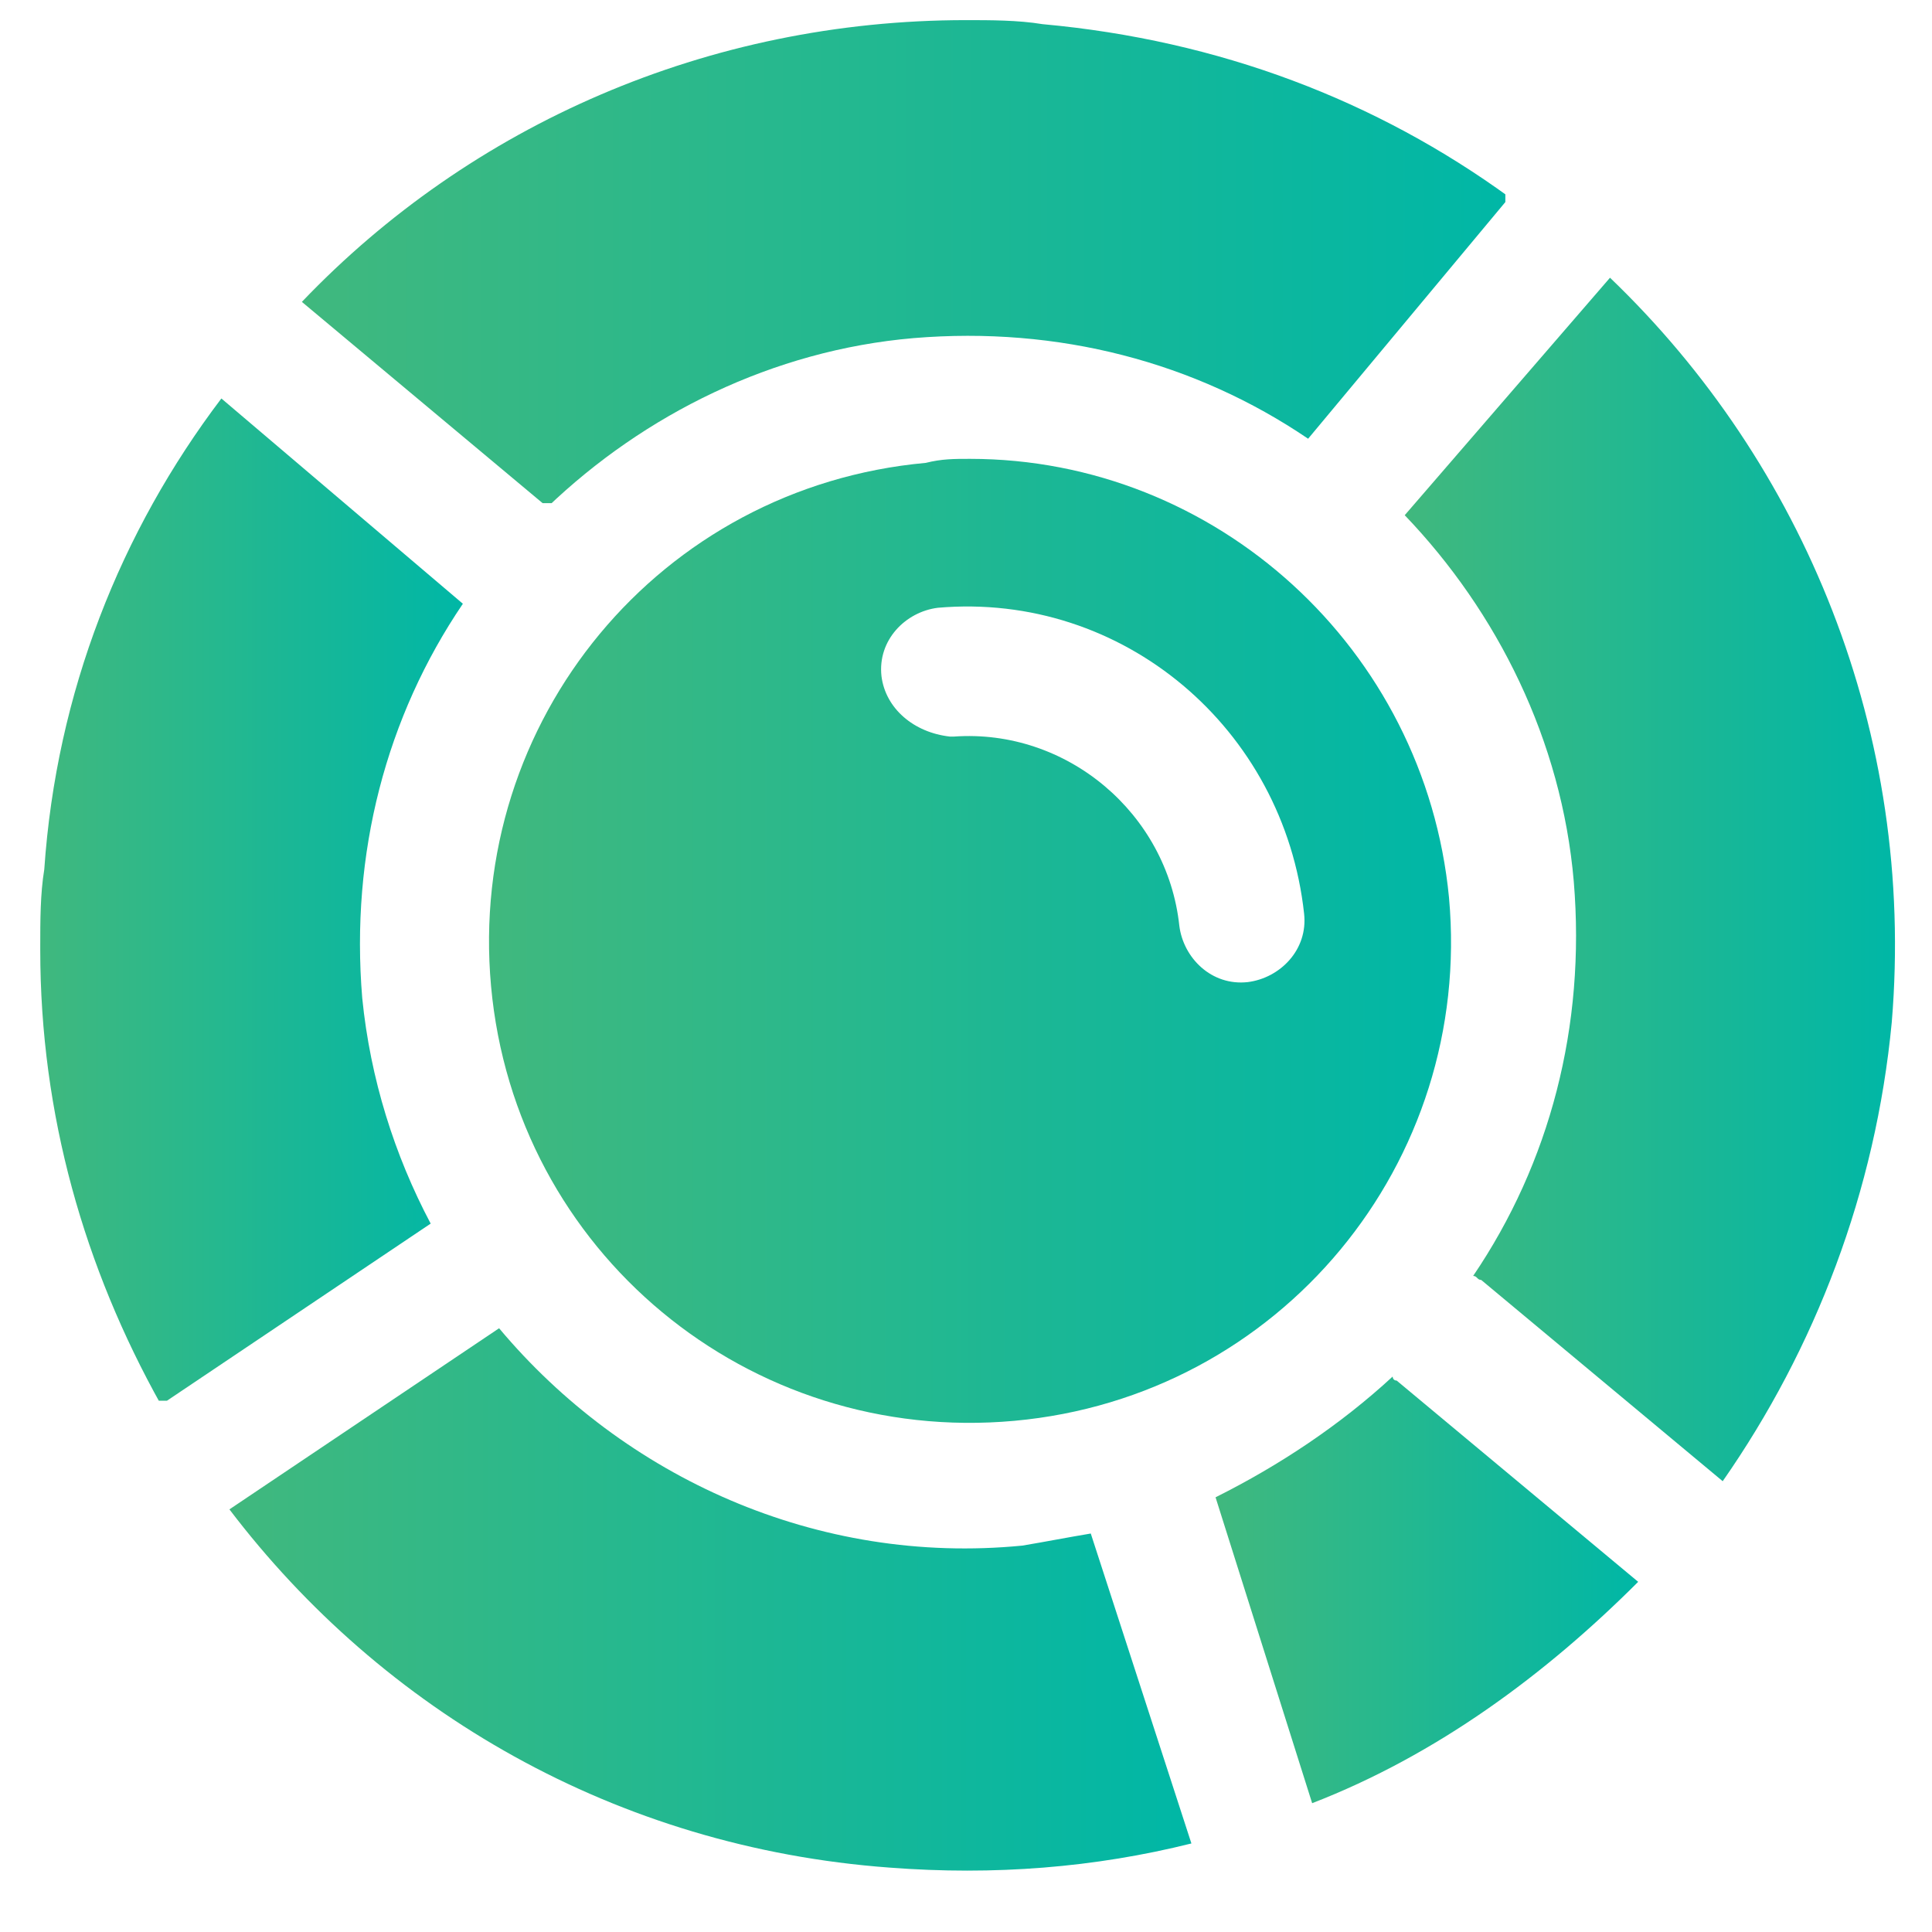
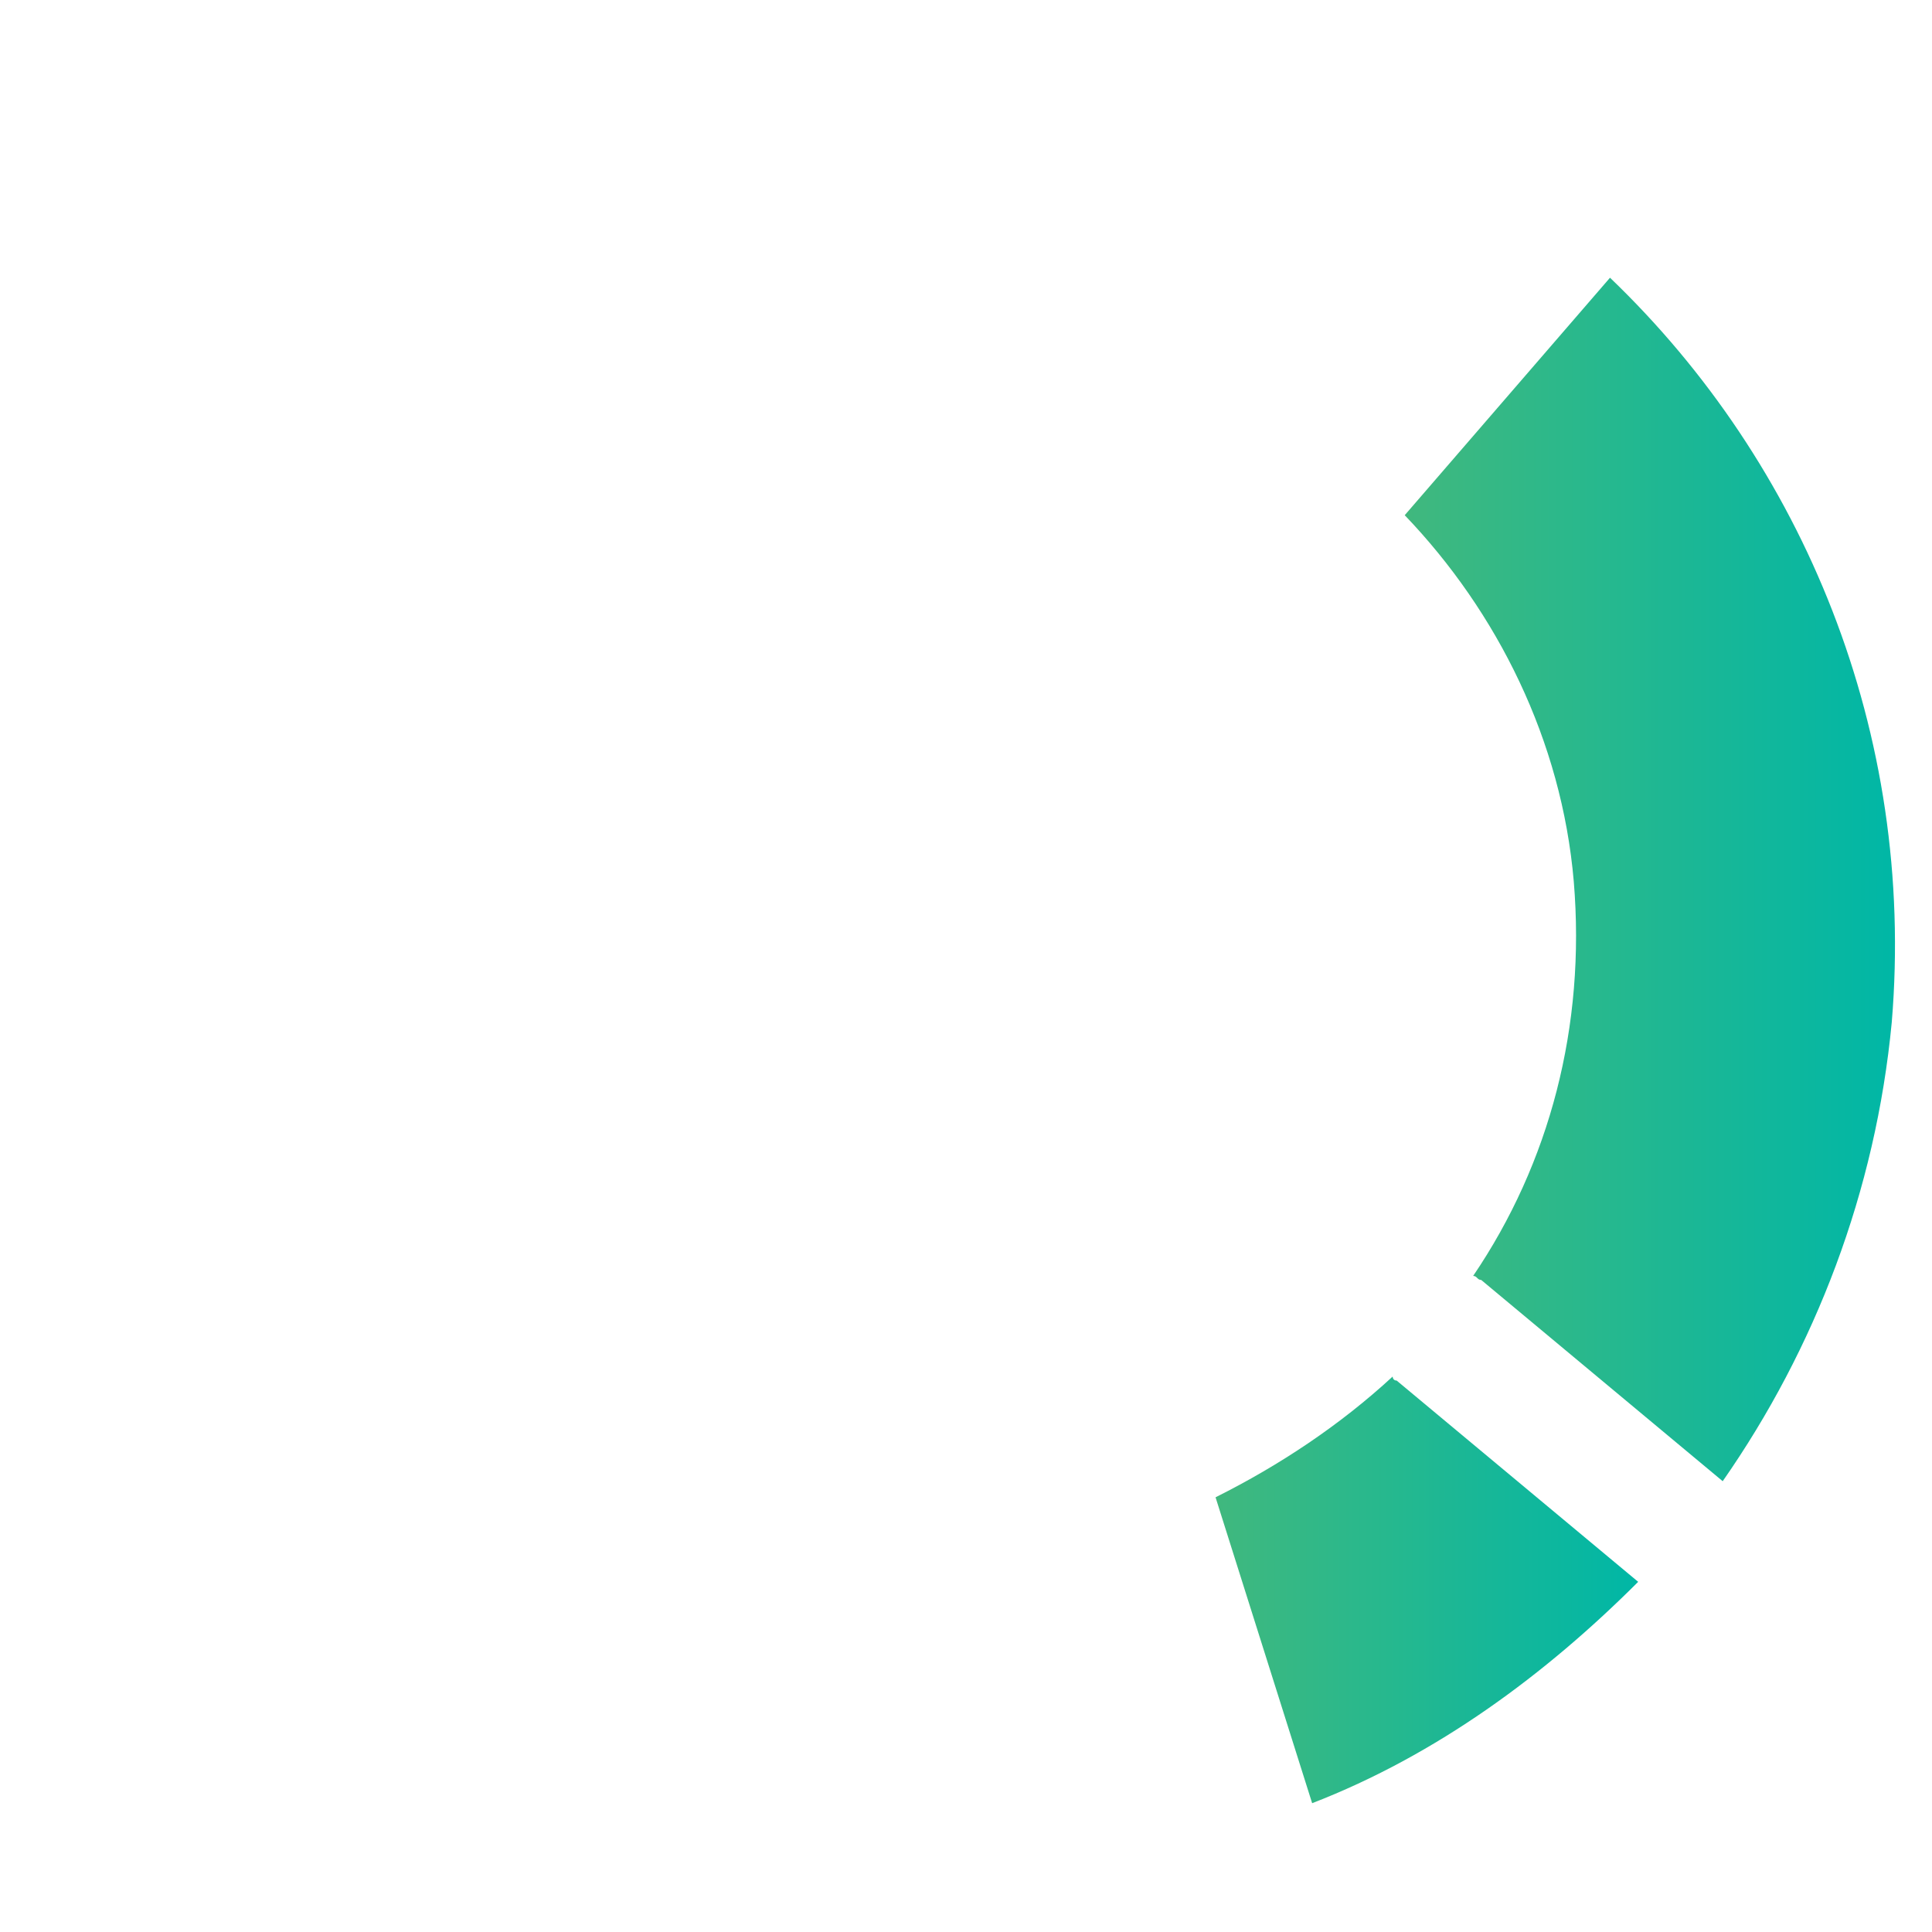
<svg xmlns="http://www.w3.org/2000/svg" xmlns:xlink="http://www.w3.org/1999/xlink" version="1.1" id="Layer_1" x="0px" y="0px" viewBox="0 0 48 48" style="enable-background:new 0 0 48 48;" xml:space="preserve">
  <style type="text/css">
	.st0{clip-path:url(#SVGID_2_);fill:url(#SVGID_3_);}
	.st1{clip-path:url(#SVGID_5_);fill:url(#SVGID_6_);}
	.st2{clip-path:url(#SVGID_8_);fill:url(#SVGID_9_);}
	.st3{clip-path:url(#SVGID_11_);fill:url(#SVGID_12_);}
	.st4{clip-path:url(#SVGID_14_);fill:url(#SVGID_15_);}
	.st5{clip-path:url(#SVGID_17_);fill:url(#SVGID_18_);}
</style>
  <g>
    <defs>
      <path id="SVGID_1_" d="M7.5,7.5l6.1,5.1c2.4-2.3,5.6-3.9,9.1-4.2c3.6-0.3,7,0.6,9.8,2.5l5-6c-3.3-2.4-7.2-3.9-11.6-4.3    c-0.6-0.1-1.3-0.1-1.9-0.1C17.6,0.5,11.7,3.1,7.5,7.5" />
    </defs>
    <clipPath id="SVGID_2_">
      <use xlink:href="#SVGID_1_" style="overflow:visible;" />
    </clipPath>
    <linearGradient id="SVGID_3_" gradientUnits="userSpaceOnUse" x1="-297.638" y1="328.57" x2="-296.542" y2="328.57" gradientTransform="matrix(27.333 0 0 -27.333 8142.85 8987.33)">
      <stop offset="0" style="stop-color:#40B87E" />
      <stop offset="1" style="stop-color:#00B7A6" />
    </linearGradient>
-     <rect x="7.5" y="0.5" class="st0" width="29.9" height="12" />
  </g>
  <g>
    <defs>
      <path id="SVGID_4_" d="M34.9,12.8c2.3,2.4,3.9,5.6,4.2,9.1c0.3,3.6-0.6,7-2.5,9.8c0.1,0,0.1,0.1,0.2,0.1l6,5    c2.3-3.3,3.8-7.2,4.2-11.4c0.6-7.2-2.2-13.9-7-18.5L34.9,12.8z" />
    </defs>
    <clipPath id="SVGID_5_">
      <use xlink:href="#SVGID_4_" style="overflow:visible;" />
    </clipPath>
    <linearGradient id="SVGID_6_" gradientUnits="userSpaceOnUse" x1="-280.609" y1="339.651" x2="-279.513" y2="339.651" gradientTransform="matrix(11.023 0 0 -11.023 3128.153 3765.919)">
      <stop offset="0" style="stop-color:#40B87E" />
      <stop offset="1" style="stop-color:#00B7A6" />
    </linearGradient>
    <rect x="34.9" y="6.9" class="st1" width="12.6" height="30" />
  </g>
  <g>
    <defs>
      <path id="SVGID_7_" d="M21.9,16.8c-0.1-0.9,0.6-1.6,1.4-1.7c4.6-0.4,8.6,3,9.1,7.6c0.1,0.9-0.6,1.6-1.4,1.7    c-0.9,0.1-1.6-0.6-1.7-1.4c-0.3-2.8-2.8-4.9-5.6-4.7c0,0-0.1,0-0.1,0C22.7,18.2,22,17.6,21.9,16.8 M23,11.5    c-6.6,0.6-11.4,6.4-10.8,13c0.6,6.6,6.4,11.4,13,10.8c6.6-0.6,11.4-6.4,10.8-13c-0.6-6.2-5.8-10.9-11.9-10.9    C23.7,11.4,23.4,11.4,23,11.5" />
    </defs>
    <clipPath id="SVGID_8_">
      <use xlink:href="#SVGID_7_" style="overflow:visible;" />
    </clipPath>
    <linearGradient id="SVGID_9_" gradientUnits="userSpaceOnUse" x1="-294.725" y1="330.539" x2="-293.629" y2="330.539" gradientTransform="matrix(21.784 0 0 -21.784 6432.433 7224.072)">
      <stop offset="0" style="stop-color:#40B87E" />
      <stop offset="1" style="stop-color:#00B7A6" />
    </linearGradient>
-     <rect x="11.6" y="11.4" class="st2" width="25" height="24.4" />
  </g>
  <g>
    <defs>
      <path id="SVGID_10_" d="M30.2,37.2l2.4,7.6c3.1-1.2,5.8-3.2,8.1-5.5l-6-5c-0.1,0-0.1-0.1-0.1-0.1C33.3,35.4,31.8,36.4,30.2,37.2" />
    </defs>
    <clipPath id="SVGID_11_">
      <use xlink:href="#SVGID_10_" style="overflow:visible;" />
    </clipPath>
    <linearGradient id="SVGID_12_" gradientUnits="userSpaceOnUse" x1="-276.549" y1="341.2" x2="-275.453" y2="341.2" gradientTransform="matrix(9.631 0 0 -9.631 2693.678 3325.667)">
      <stop offset="0" style="stop-color:#40B87E" />
      <stop offset="1" style="stop-color:#00B7A6" />
    </linearGradient>
    <rect x="30.2" y="34.2" class="st3" width="10.6" height="10.7" />
  </g>
  <g>
    <defs>
-       <path id="SVGID_13_" d="M1.1,21.6C1,22.2,1,22.9,1,23.5v0.1c0,4.1,1.1,7.9,3,11.3l6.7-4.5c-0.9-1.7-1.5-3.6-1.7-5.6    c-0.3-3.6,0.6-7,2.5-9.8L5.5,9.9C3,13.2,1.4,17.2,1.1,21.6" />
-     </defs>
+       </defs>
    <clipPath id="SVGID_14_">
      <use xlink:href="#SVGID_13_" style="overflow:visible;" />
    </clipPath>
    <linearGradient id="SVGID_15_" gradientUnits="userSpaceOnUse" x1="-276.815" y1="342.031" x2="-275.72" y2="342.031" gradientTransform="matrix(9.632 0 0 -9.632 2667.244 3316.759)">
      <stop offset="0" style="stop-color:#40B87E" />
      <stop offset="1" style="stop-color:#00B7A6" />
    </linearGradient>
    <rect x="1" y="9.9" class="st4" width="10.6" height="24.9" />
  </g>
  <g>
    <defs>
      <path id="SVGID_16_" d="M5.7,37.5c3.8,5,9.6,8.4,16.4,8.9c2.6,0.2,5.1,0,7.5-0.6l-2.5-7.7c-0.6,0.1-1.1,0.2-1.7,0.3    c-5.1,0.5-9.9-1.7-13-5.4L5.7,37.5z" />
    </defs>
    <clipPath id="SVGID_17_">
      <use xlink:href="#SVGID_16_" style="overflow:visible;" />
    </clipPath>
    <linearGradient id="SVGID_18_" gradientUnits="userSpaceOnUse" x1="-294.757" y1="330.262" x2="-293.661" y2="330.262" gradientTransform="matrix(21.793 0 0 -21.793 6429.425 7237.283)">
      <stop offset="0" style="stop-color:#40B87E" />
      <stop offset="1" style="stop-color:#00B7A6" />
    </linearGradient>
-     <rect x="5.7" y="33" class="st5" width="23.9" height="13.6" />
  </g>
</svg>